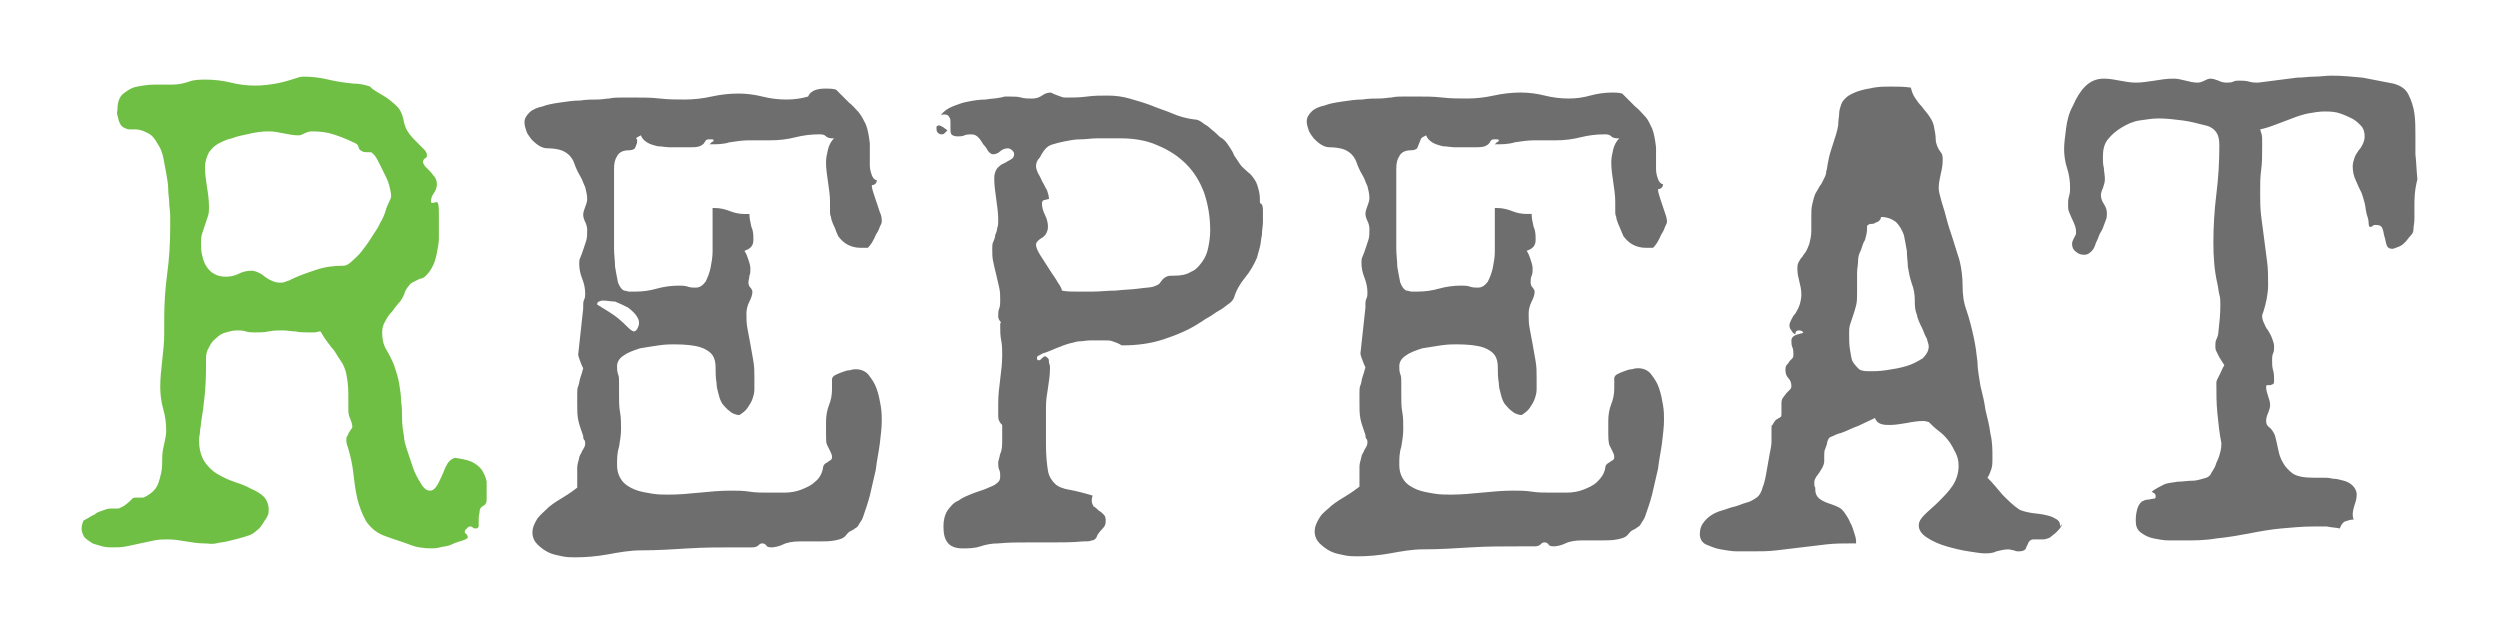
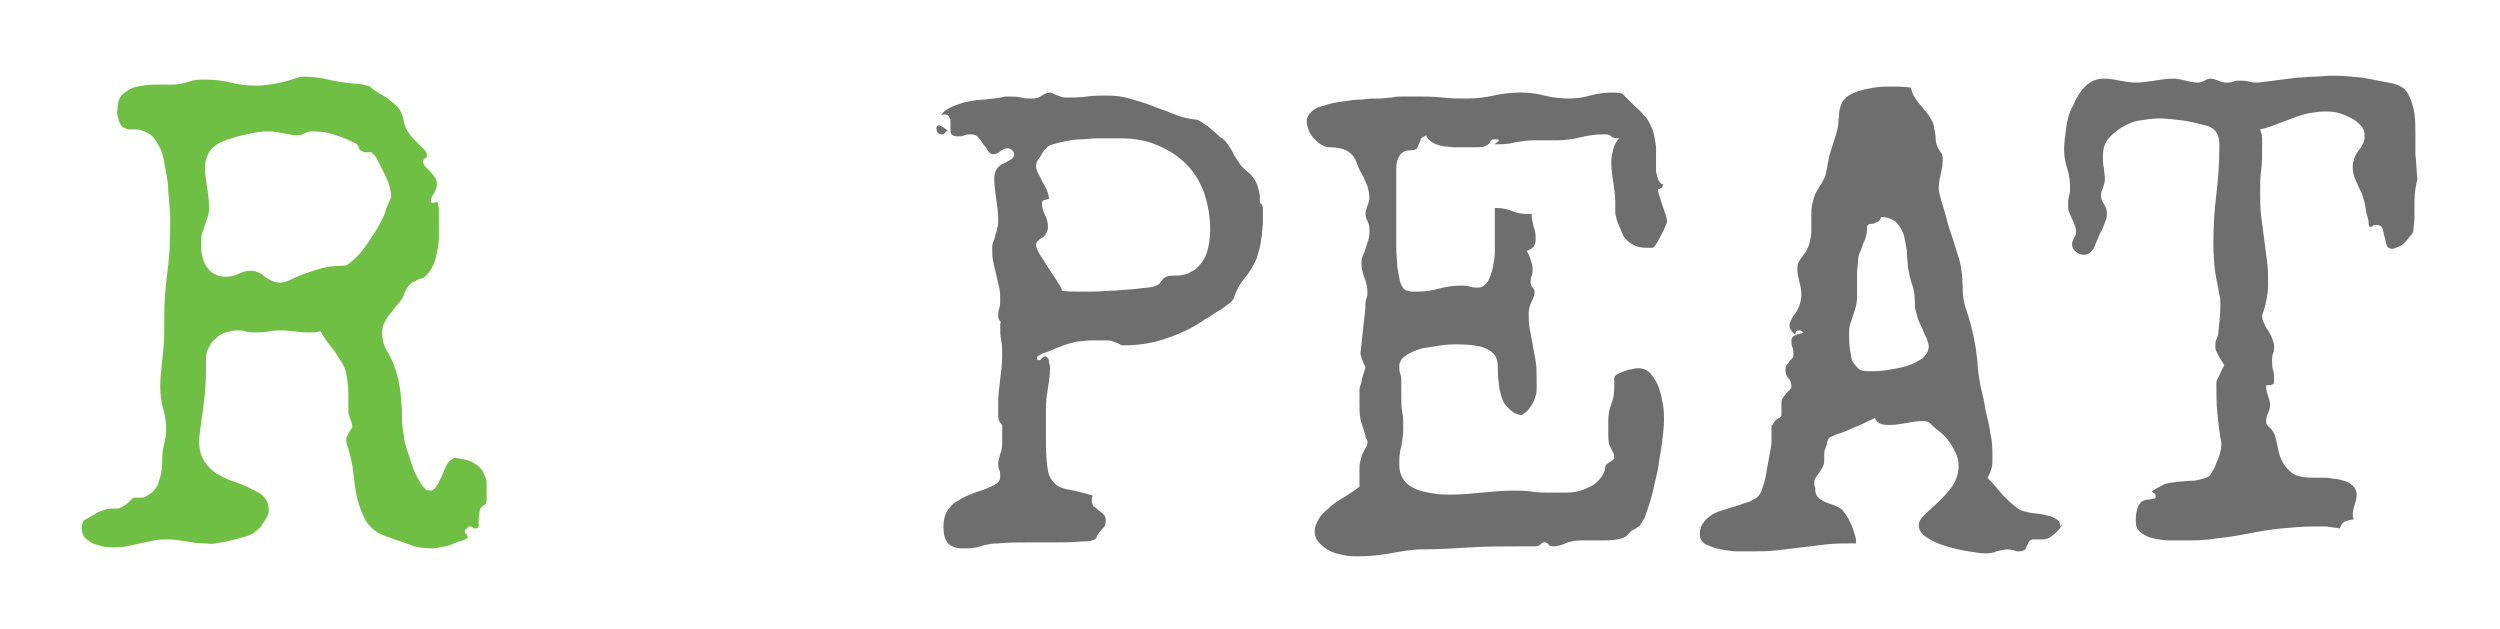
<svg xmlns="http://www.w3.org/2000/svg" version="1.1" id="Layer_1" x="0px" y="0px" viewBox="0 0 251.2 63.2" style="enable-background:new 0 0 251.2 63.2;" xml:space="preserve">
  <style type="text/css">
	.st0{fill:#70BF45;}
	.st1{fill:#6E6E6E;}
</style>
  <g>
    <path class="st0" d="M48.9,49.4c0,0.2,0,0.5,0,0.8s-0.1,0.5-0.3,0.6c-0.2,0.1-0.4,0.3-0.4,0.5s-0.1,0.5-0.1,0.8s0,0.5,0,0.7   c0,0.2-0.1,0.3-0.3,0.3c-0.1,0-0.2,0-0.3-0.1c-0.1-0.1-0.2-0.1-0.3-0.1c-0.1,0-0.2,0.1-0.3,0.2c-0.1,0.1-0.2,0.2-0.2,0.3   c0,0.1,0,0.2,0.1,0.2C47,53.8,47,53.9,47,54c0,0.1-0.2,0.2-0.5,0.3s-0.7,0.2-1.1,0.4s-0.8,0.2-1.2,0.3c-0.4,0.1-0.6,0.1-0.8,0.1   c-0.8,0-1.6-0.1-2.3-0.4c-0.8-0.3-1.5-0.5-2.3-0.8c-0.9-0.3-1.5-0.8-2-1.5c-0.4-0.7-0.7-1.5-0.9-2.3c-0.2-0.9-0.3-1.7-0.4-2.6   c-0.1-0.9-0.3-1.7-0.5-2.4c-0.1-0.3-0.2-0.6-0.2-0.8c0-0.2,0-0.4,0.1-0.5c0.1-0.1,0.1-0.3,0.2-0.4c0.1-0.1,0.1-0.2,0.2-0.3   s0.1-0.2,0.1-0.2c0-0.3-0.1-0.5-0.2-0.8C35,41.7,35,41.4,35,41c0-0.2,0-0.5,0-0.7c0-0.2,0-0.5,0-0.7c0-0.8-0.1-1.5-0.2-2   c-0.1-0.5-0.3-1-0.6-1.4s-0.5-0.9-0.9-1.3c-0.3-0.4-0.7-0.9-1.1-1.6c-0.2,0-0.4,0.1-0.6,0.1c-0.2,0-0.4,0-0.6,0   c-0.4,0-0.9,0-1.3-0.1c-0.4,0-0.8-0.1-1.3-0.1c-0.5,0-0.9,0-1.4,0.1c-0.5,0.1-0.9,0.1-1.4,0.1c-0.3,0-0.6,0-0.9-0.1   s-0.6-0.1-0.9-0.1c-0.4,0-0.7,0.1-1.1,0.2c-0.4,0.1-0.7,0.3-1,0.6c-0.3,0.2-0.5,0.5-0.7,0.9c-0.2,0.3-0.3,0.7-0.3,1.1v1   c0,1.9-0.2,3.7-0.5,5.5c0,0.3-0.1,0.6-0.1,0.8c0,0.3-0.1,0.6-0.1,0.9c0,0.9,0.2,1.6,0.5,2.1s0.8,1,1.3,1.3c0.5,0.3,1.1,0.6,1.7,0.8   c0.6,0.2,1.2,0.4,1.7,0.7c0.5,0.2,1,0.5,1.3,0.8s0.5,0.8,0.5,1.3c0,0.2,0,0.4-0.1,0.6c-0.1,0.2-0.2,0.4-0.3,0.5   c-0.3,0.5-0.5,0.8-0.8,1c-0.2,0.2-0.5,0.4-0.8,0.5c-0.3,0.1-0.6,0.2-1,0.3c-0.3,0.1-0.8,0.2-1.2,0.3c-0.4,0.1-0.7,0.1-1.1,0.2   s-0.8,0-1.2,0c-0.6,0-1.2-0.1-1.8-0.2c-0.6-0.1-1.2-0.2-1.8-0.2c-0.5,0-0.9,0-1.4,0.1c-0.5,0.1-0.9,0.2-1.4,0.3   c-0.5,0.1-0.9,0.2-1.4,0.3c-0.5,0.1-0.9,0.1-1.4,0.1c-0.3,0-0.6,0-1-0.1c-0.4-0.1-0.7-0.2-1-0.3c-0.3-0.2-0.6-0.4-0.8-0.6   c-0.2-0.3-0.3-0.6-0.3-0.9c0-0.3,0.1-0.6,0.2-0.8C9,52,9.2,51.8,9.5,51.7c0.2-0.2,0.5-0.3,0.8-0.4c0.3-0.1,0.5-0.2,0.8-0.2   c0.2,0,0.4,0,0.6,0c0.2,0,0.3,0,0.4-0.1c0.1,0,0.2-0.1,0.4-0.2c0.1-0.1,0.3-0.2,0.5-0.4c0.1-0.1,0.2-0.2,0.3-0.3   c0.1-0.1,0.2-0.1,0.4-0.1c0.1,0,0.2,0,0.3,0c0.1,0,0.2,0,0.3,0c0.2,0,0.3-0.1,0.5-0.2c0.5-0.3,0.8-0.6,1-1c0.2-0.4,0.3-0.9,0.4-1.3   c0.1-0.5,0.1-1,0.1-1.5c0-0.5,0.1-1,0.2-1.4c0.1-0.5,0.2-0.9,0.2-1.3c0-0.8-0.1-1.5-0.3-2.2c-0.2-0.7-0.3-1.5-0.3-2.2   c0-0.9,0.1-1.8,0.2-2.7c0.1-0.9,0.2-1.8,0.2-2.7c0-0.2,0-0.5,0-0.7c0-0.2,0-0.4,0-0.7c0-1.6,0.1-3.1,0.3-4.6c0.2-1.5,0.3-3,0.3-4.6   c0-0.4,0-0.9,0-1.3c0-0.4-0.1-0.8-0.1-1.3c0-0.3-0.1-0.8-0.1-1.3c0-0.5-0.1-1-0.2-1.6c-0.1-0.5-0.2-1.1-0.3-1.6   c-0.1-0.5-0.3-1-0.6-1.4c-0.2-0.4-0.5-0.8-0.9-1s-0.8-0.4-1.3-0.4c-0.1,0-0.2,0-0.3,0c-0.1,0-0.2,0-0.3,0c-0.2,0-0.4-0.1-0.6-0.2   c-0.2-0.1-0.3-0.3-0.4-0.5c-0.1-0.2-0.1-0.4-0.2-0.7s0-0.4,0-0.6c0-0.7,0.2-1.3,0.6-1.6c0.4-0.3,0.8-0.6,1.4-0.7   c0.5-0.1,1.1-0.2,1.8-0.2c0.6,0,1.2,0,1.7,0c0.6,0,1.1-0.1,1.7-0.3c0.5-0.2,1.1-0.2,1.7-0.2c0.8,0,1.7,0.1,2.5,0.3   c0.8,0.2,1.6,0.3,2.5,0.3c0.7,0,1.4-0.1,2-0.2c0.6-0.1,1.3-0.3,1.9-0.5c0.3-0.1,0.6-0.2,0.9-0.2c0.8,0,1.7,0.1,2.5,0.3   c0.8,0.2,1.6,0.3,2.5,0.4c0.6,0,1.1,0.1,1.7,0.3C37.4,9,38,9.3,38.5,9.6c0.5,0.3,1,0.7,1.4,1.1s0.6,1,0.7,1.6   c0.1,0.4,0.2,0.7,0.5,1.1c0.2,0.3,0.5,0.6,0.8,0.9c0.3,0.3,0.5,0.5,0.7,0.7s0.3,0.4,0.3,0.6c0,0.2-0.1,0.3-0.2,0.3   c-0.1,0.1-0.2,0.2-0.2,0.4c0,0.1,0.1,0.2,0.2,0.4c0.1,0.1,0.3,0.3,0.5,0.5c0.2,0.2,0.3,0.4,0.5,0.6c0.1,0.2,0.2,0.4,0.2,0.7   c0,0.3-0.1,0.6-0.3,0.9s-0.3,0.5-0.3,0.9l0.1,0.1l0.5-0.1l0.1,0.1c0.1,0.3,0.1,0.7,0.1,1.1c0,0.4,0,0.7,0,1c0,0.4,0,0.9,0,1.4   c0,0.5-0.1,1-0.2,1.5c-0.1,0.5-0.2,0.9-0.4,1.3s-0.4,0.7-0.7,1c-0.2,0.2-0.4,0.3-0.6,0.3c-0.2,0.1-0.4,0.2-0.6,0.3   c-0.2,0.1-0.4,0.2-0.5,0.4c-0.2,0.2-0.3,0.4-0.4,0.6c-0.1,0.4-0.3,0.7-0.5,1c-0.3,0.3-0.5,0.6-0.8,1c-0.3,0.3-0.5,0.6-0.7,1   c-0.2,0.3-0.3,0.7-0.3,1.1c0,0.6,0.1,1.2,0.4,1.7c0.3,0.5,0.6,1.1,0.8,1.6c0.2,0.6,0.4,1.2,0.5,1.8c0.1,0.6,0.2,1.2,0.2,1.8   c0.1,0.6,0.1,1.2,0.1,1.8c0,0.6,0.1,1.2,0.2,1.8c0,0.3,0.1,0.7,0.3,1.3c0.2,0.6,0.4,1.2,0.6,1.8c0.2,0.6,0.5,1.1,0.8,1.6   c0.3,0.5,0.6,0.7,0.9,0.7c0.3,0,0.5-0.2,0.7-0.5c0.2-0.3,0.3-0.6,0.5-1s0.3-0.8,0.5-1.1c0.2-0.4,0.5-0.6,0.8-0.7   c0.7,0.1,1.2,0.2,1.7,0.4c0.4,0.2,0.8,0.5,1,0.8c0.2,0.3,0.4,0.7,0.5,1.2C48.9,48.2,48.9,48.8,48.9,49.4z M39.3,19.7   c0-0.3-0.1-0.7-0.2-1.1c-0.1-0.4-0.3-0.8-0.5-1.2c-0.2-0.4-0.4-0.8-0.6-1.2c-0.2-0.4-0.4-0.7-0.7-0.9c-0.5,0-0.8,0-0.9-0.1   c-0.2-0.1-0.2-0.1-0.3-0.2c0-0.1-0.1-0.2-0.1-0.3s-0.2-0.3-0.5-0.4c-0.8-0.4-1.4-0.6-2-0.8s-1.3-0.3-2.2-0.3   c-0.2,0-0.5,0.1-0.7,0.2c-0.2,0.1-0.4,0.2-0.6,0.2c-0.5,0-1-0.1-1.5-0.2c-0.5-0.1-1-0.2-1.5-0.2c-0.7,0-1.4,0.1-2.2,0.3   c-0.5,0.1-1,0.2-1.5,0.4c-0.5,0.1-0.9,0.3-1.3,0.5c-0.4,0.2-0.7,0.5-1,0.9c-0.2,0.4-0.4,0.9-0.4,1.5c0,0.7,0.1,1.3,0.2,2   c0.1,0.6,0.2,1.3,0.2,2c0,0.3,0,0.6-0.1,0.9c-0.1,0.3-0.2,0.6-0.3,0.9c-0.1,0.3-0.2,0.6-0.3,0.9c-0.1,0.3-0.1,0.6-0.1,0.9   c0,0.4,0,0.8,0.1,1.2c0.1,0.4,0.2,0.8,0.4,1.1c0.2,0.3,0.4,0.6,0.8,0.8c0.3,0.2,0.7,0.3,1.2,0.3c0.5,0,0.9-0.1,1.3-0.3   c0.4-0.2,0.8-0.3,1.3-0.3c0.2,0,0.5,0.1,0.7,0.2c0.2,0.1,0.4,0.2,0.6,0.4c0.2,0.1,0.4,0.3,0.7,0.4c0.2,0.1,0.5,0.2,0.8,0.2   c0.2,0,0.4,0,0.6-0.1c0.2-0.1,0.4-0.1,0.5-0.2c0.8-0.4,1.7-0.7,2.6-1c0.9-0.3,1.8-0.4,2.7-0.4c0.2,0,0.5-0.1,0.8-0.4   c0.3-0.3,0.7-0.6,1-1c0.3-0.4,0.7-0.9,1-1.4c0.3-0.5,0.7-1,0.9-1.5c0.3-0.5,0.5-1,0.6-1.4S39.3,20,39.3,19.7z" />
-     <path class="st1" d="M88.6,22.3c0,0.1-0.1,0.3-0.2,0.5c-0.1,0.3-0.2,0.5-0.4,0.8c-0.1,0.3-0.3,0.6-0.4,0.8   c-0.2,0.3-0.3,0.4-0.4,0.5l0.1,0c0,0-0.1,0-0.1,0h-0.2c-0.1,0-0.2,0-0.3,0c-0.1,0-0.2,0-0.3,0l0.1,0c-0.5,0-0.9-0.1-1.3-0.3   c-0.4-0.2-0.7-0.5-1-0.9c0-0.1-0.1-0.2-0.2-0.5s-0.2-0.5-0.3-0.7c-0.1-0.3-0.2-0.5-0.2-0.7c-0.1-0.2-0.1-0.4-0.1-0.5   c0-0.2,0-0.4,0-0.5s0-0.4,0-0.5c0-0.7-0.1-1.3-0.2-2s-0.2-1.3-0.2-2c0-0.4,0.1-0.9,0.2-1.3c0.1-0.4,0.3-0.8,0.6-1.1h-0.2   c-0.3,0-0.5-0.1-0.6-0.2c-0.2-0.2-0.4-0.2-0.7-0.2c-0.8,0-1.6,0.1-2.4,0.3s-1.6,0.3-2.5,0.3c-0.3,0-0.7,0-1,0c-0.3,0-0.7,0-1.1,0   c-0.7,0-1.3,0.1-2,0.2c-0.6,0.2-1.3,0.2-1.9,0.2c-0.1,0-0.1,0-0.1,0c0,0,0.1-0.1,0.2-0.2c0.2-0.1,0.2-0.1,0.2-0.2   c0-0.1-0.1-0.1-0.2-0.1c-0.1,0-0.2,0-0.3,0c-0.2,0-0.3,0.1-0.4,0.3c-0.1,0.2-0.3,0.3-0.5,0.4c-0.3,0.1-0.7,0.1-1,0.1s-0.7,0-1.1,0   c-0.2,0-0.5,0-0.9,0c-0.4,0-0.8-0.1-1.2-0.1c-0.4-0.1-0.8-0.2-1.1-0.4c-0.3-0.2-0.5-0.4-0.6-0.7c-0.2,0.1-0.4,0.2-0.5,0.3   C64.1,14,64,14.2,64,14.4c-0.1,0.2-0.1,0.3-0.2,0.5c-0.1,0.1-0.3,0.2-0.6,0.2c-0.6,0-1,0.2-1.2,0.6c-0.2,0.3-0.3,0.7-0.3,1.2   c0,0.2,0,0.5,0,0.7c0,0.2,0,0.5,0,0.7c0,0.9,0,1.7,0,2.6c0,0.9,0,1.7,0,2.6c0,0.4,0,0.9,0,1.5c0,0.6,0.1,1.2,0.1,1.8   c0.1,0.6,0.2,1.1,0.3,1.6c0.2,0.5,0.4,0.7,0.6,0.8c0.2,0,0.4,0.1,0.5,0.1s0.4,0,0.6,0c0.8,0,1.5-0.1,2.2-0.3   c0.7-0.2,1.5-0.3,2.2-0.3c0.3,0,0.6,0,0.9,0.1c0.3,0.1,0.5,0.1,0.8,0.1c0.4,0,0.7-0.2,1-0.6c0.2-0.4,0.4-0.9,0.5-1.4   c0.1-0.5,0.2-1.1,0.2-1.6c0-0.5,0-0.9,0-1.2c0-0.5,0-1.1,0-1.6c0-0.5,0-1.1,0-1.6h0.2c0.5,0,1,0.1,1.5,0.3c0.5,0.2,1,0.3,1.5,0.3   c0.2,0,0.4,0,0.5,0c0,0.4,0.1,0.9,0.2,1.3c0.2,0.4,0.2,0.9,0.2,1.3c0,0.6-0.3,0.9-0.9,1.1c0.2,0.3,0.3,0.6,0.4,0.9   c0.1,0.3,0.2,0.6,0.2,0.9c0,0.2,0,0.5-0.1,0.7c0,0.2-0.1,0.5-0.1,0.7c0,0.2,0.1,0.4,0.2,0.5c0.1,0.1,0.2,0.3,0.2,0.4   c0,0.3-0.1,0.6-0.3,1s-0.3,0.8-0.3,1.2c0,0.5,0,1,0.1,1.5c0.1,0.5,0.2,1.1,0.3,1.6c0.1,0.6,0.2,1.1,0.3,1.7   c0.1,0.6,0.1,1.1,0.1,1.7c0,0.3,0,0.7,0,1.1s-0.1,0.7-0.2,1c-0.1,0.3-0.3,0.6-0.5,0.9c-0.2,0.3-0.5,0.5-0.8,0.7   c-0.4,0-0.8-0.2-1-0.4c-0.3-0.2-0.5-0.5-0.7-0.7c-0.2-0.3-0.3-0.6-0.4-1c-0.1-0.4-0.2-0.7-0.2-1.1c-0.1-0.6-0.1-1.1-0.1-1.6   c0-0.5-0.1-0.9-0.3-1.2c-0.2-0.3-0.6-0.6-1.2-0.8c-0.6-0.2-1.5-0.3-2.7-0.3c-0.3,0-0.8,0-1.5,0.1s-1.3,0.2-1.9,0.3   c-0.6,0.2-1.2,0.4-1.6,0.7c-0.5,0.3-0.7,0.7-0.7,1.1c0,0.3,0,0.5,0.1,0.8c0.1,0.2,0.1,0.5,0.1,0.8c0,0.2,0,0.4,0,0.6   c0,0.2,0,0.4,0,0.7c0,0.6,0,1.2,0.1,1.7c0.1,0.6,0.1,1.1,0.1,1.7c0,0.6-0.1,1.2-0.2,1.8c-0.2,0.6-0.2,1.2-0.2,1.8   c0,0.7,0.2,1.2,0.5,1.6c0.3,0.4,0.8,0.7,1.3,0.9c0.5,0.2,1.1,0.3,1.7,0.4s1.2,0.1,1.7,0.1c1,0,2.1-0.1,3.1-0.2   c1-0.1,2.1-0.2,3.1-0.2c0.6,0,1.3,0,1.9,0.1s1.3,0.1,1.9,0.1c0.5,0,1,0,1.6,0c0.6,0,1.2-0.1,1.7-0.3c0.5-0.2,1-0.4,1.4-0.8   c0.4-0.3,0.7-0.8,0.8-1.4c0-0.2,0.1-0.3,0.2-0.4c0.1-0.1,0.2-0.1,0.3-0.2c0.1-0.1,0.2-0.1,0.3-0.2c0.1-0.1,0.1-0.2,0.1-0.3   c0-0.2-0.1-0.4-0.2-0.6c-0.1-0.2-0.2-0.4-0.3-0.6C83,44.5,83,44.1,83,43.6c0-0.4,0-0.8,0-1.2c0-0.6,0.1-1.2,0.3-1.7   c0.2-0.5,0.3-1,0.3-1.6c0-0.2,0-0.3,0-0.5c0-0.2,0-0.3,0-0.5c0-0.1,0.1-0.3,0.3-0.4c0.2-0.1,0.4-0.2,0.7-0.3   c0.3-0.1,0.5-0.2,0.8-0.2c0.3-0.1,0.5-0.1,0.6-0.1c0.5,0,1,0.2,1.3,0.6c0.3,0.4,0.6,0.8,0.8,1.4s0.3,1.1,0.4,1.7   c0.1,0.6,0.1,1.1,0.1,1.5c0,0.7-0.1,1.4-0.2,2.3c-0.1,0.8-0.3,1.7-0.4,2.6c-0.2,0.9-0.4,1.7-0.6,2.6c-0.2,0.8-0.5,1.6-0.7,2.2   c-0.1,0.3-0.3,0.5-0.4,0.7c-0.1,0.2-0.2,0.3-0.4,0.4c-0.1,0.1-0.3,0.2-0.5,0.3c-0.2,0.1-0.3,0.3-0.5,0.5c-0.2,0.2-0.5,0.3-1,0.4   c-0.5,0.1-1,0.1-1.5,0.1c-0.4,0-0.8,0-1.2,0c-0.4,0-0.6,0-0.8,0c-0.7,0-1.3,0.1-1.7,0.3c-0.4,0.2-0.9,0.3-1.2,0.3   c-0.3,0-0.5-0.1-0.5-0.2c-0.1-0.1-0.2-0.2-0.4-0.2c-0.2,0-0.3,0.1-0.4,0.2c-0.1,0.1-0.3,0.2-0.6,0.2s-0.5,0-0.8,0   c-0.3,0-0.5,0-0.8,0c-1.6,0-3.2,0-4.8,0.1c-1.6,0.1-3.2,0.2-4.8,0.2c-1.1,0-2.2,0.2-3.3,0.4c-1.1,0.2-2.2,0.3-3.3,0.3   c-0.4,0-0.8,0-1.3-0.1c-0.5-0.1-1-0.2-1.4-0.4c-0.4-0.2-0.8-0.5-1.1-0.8c-0.3-0.3-0.5-0.7-0.5-1.2c0-0.5,0.2-0.9,0.5-1.4   c0.3-0.4,0.8-0.8,1.2-1.2c0.5-0.4,1-0.7,1.5-1c0.5-0.3,0.9-0.6,1.3-0.9c0-0.2,0-0.3,0-0.5c0-0.2,0-0.3,0-0.5c0-0.3,0-0.6,0-1   c0-0.3,0.1-0.6,0.2-1c0-0.2,0.2-0.4,0.3-0.7c0.2-0.3,0.3-0.5,0.3-0.7c0-0.2,0-0.3-0.1-0.4c-0.1-0.1-0.1-0.3-0.1-0.4   c-0.2-0.6-0.4-1.1-0.5-1.6c-0.1-0.5-0.1-1-0.1-1.6c0-0.4,0-0.7,0-1c0-0.3,0-0.6,0.1-0.8s0.1-0.5,0.2-0.8c0.1-0.3,0.2-0.6,0.3-1   c-0.1-0.2-0.2-0.4-0.3-0.7c-0.1-0.3-0.2-0.5-0.2-0.7l0.5-4.6c0-0.1,0-0.2,0-0.3c0-0.2,0-0.4,0.1-0.6s0.1-0.4,0.1-0.6   c0-0.5-0.1-1-0.3-1.5c-0.2-0.5-0.3-1-0.3-1.5c0-0.2,0-0.4,0.1-0.6c0.1-0.2,0.2-0.5,0.3-0.8c0.1-0.3,0.2-0.6,0.3-0.9   c0.1-0.3,0.1-0.7,0.1-1.1c0-0.3-0.1-0.6-0.2-0.8c-0.1-0.2-0.2-0.5-0.2-0.7c0-0.3,0.1-0.5,0.2-0.8c0.1-0.3,0.2-0.5,0.2-0.8   c0-0.4-0.1-0.8-0.2-1.2c-0.2-0.4-0.3-0.8-0.5-1.1c-0.3-0.5-0.5-1-0.6-1.3c-0.1-0.3-0.3-0.6-0.5-0.8c-0.2-0.2-0.5-0.4-0.8-0.5   c-0.3-0.1-0.8-0.2-1.4-0.2c-0.3,0-0.6-0.1-0.9-0.3c-0.3-0.2-0.5-0.4-0.7-0.6c-0.2-0.3-0.4-0.5-0.5-0.8s-0.2-0.6-0.2-0.9   c0-0.4,0.2-0.7,0.5-1c0.3-0.3,0.8-0.5,1.3-0.6c0.5-0.2,1.1-0.3,1.8-0.4c0.7-0.1,1.3-0.2,2-0.2c0.6-0.1,1.2-0.1,1.7-0.1   c0.5,0,0.9-0.1,1.2-0.1c0.4-0.1,0.9-0.1,1.3-0.1c0.4,0,0.8,0,1.3,0c0.8,0,1.7,0,2.5,0.1c0.9,0.1,1.7,0.1,2.5,0.1   c0.9,0,1.8-0.1,2.7-0.3c0.9-0.2,1.8-0.3,2.7-0.3c0.8,0,1.6,0.1,2.4,0.3c0.8,0.2,1.6,0.3,2.4,0.3c0.8,0,1.5-0.1,2.2-0.3   C81.5,9,82.3,8.9,83,8.9c0.3,0,0.6,0,1,0.1c0.5,0.5,0.9,0.9,1.3,1.3c0.4,0.3,0.7,0.7,1,1c0.3,0.4,0.5,0.8,0.7,1.2   c0.2,0.5,0.3,1.1,0.4,1.9c0,0.3,0,0.6,0,1s0,0.8,0,1.2c0,0.4,0.1,0.7,0.2,1c0.1,0.3,0.3,0.5,0.5,0.5c0,0.3-0.2,0.5-0.5,0.5   c0,0.3,0.1,0.6,0.2,0.9c0.1,0.3,0.2,0.6,0.3,0.9c0.1,0.3,0.2,0.6,0.3,0.9C88.6,21.7,88.6,22,88.6,22.3z M60.6,30.2   c-0.1,0-0.2,0-0.4,0.1c-0.1,0-0.2,0.1-0.2,0.3c0.8,0.5,1.5,0.9,2,1.3c0.5,0.4,0.9,0.8,1.1,1c0.3,0.3,0.5,0.4,0.6,0.4   c0.1,0,0.3-0.1,0.4-0.4c0.2-0.4,0.1-0.8-0.1-1.1c-0.2-0.3-0.5-0.6-0.9-0.9c-0.4-0.2-0.8-0.4-1.3-0.6C61.4,30.3,61,30.2,60.6,30.2z" />
    <path class="st1" d="M95.2,13.1c-0.1,0.1-0.2,0.2-0.3,0.3c-0.1,0.1-0.2,0.1-0.3,0.1c-0.2,0-0.3-0.1-0.4-0.2   c-0.1-0.1-0.1-0.3-0.1-0.4c0,0,0-0.1,0-0.1c0,0,0-0.1,0-0.1l0.2-0.1c0.2,0,0.3,0.1,0.5,0.2C94.9,12.9,95.1,13,95.2,13.1z    M126.9,21.2c0,0.3,0,0.7,0,1.1c0,0.4-0.1,0.8-0.1,1.3c-0.1,0.4-0.1,0.8-0.2,1.2c-0.1,0.4-0.2,0.7-0.3,1.1c-0.3,0.7-0.7,1.4-1.2,2   c-0.5,0.6-0.9,1.3-1.1,2c-0.1,0.2-0.2,0.4-0.5,0.6c-0.3,0.2-0.6,0.5-1,0.7c-0.4,0.2-0.7,0.5-1.1,0.7c-0.4,0.2-0.6,0.4-0.8,0.5   c-1.2,0.8-2.5,1.3-3.7,1.7c-1.2,0.4-2.6,0.6-4,0.6h-0.2c-0.3-0.2-0.6-0.3-0.9-0.4c-0.2-0.1-0.5-0.1-1-0.1s-0.8,0-1.2,0   c-0.4,0-0.8,0.1-1.2,0.1c-0.2,0-0.4,0.1-0.9,0.2c-0.4,0.1-0.9,0.3-1.4,0.5c-0.5,0.2-0.9,0.4-1.3,0.5c-0.4,0.2-0.6,0.3-0.6,0.4v0.1   c0,0.2,0.1,0.2,0.2,0.2c0.1,0,0.2-0.1,0.3-0.2c0.1-0.1,0.2-0.2,0.3-0.2c0.1,0,0.2,0.1,0.3,0.2c0.1,0.1,0.1,0.2,0.1,0.4   c0,0.1,0.1,0.3,0.1,0.4c0,0.1,0,0.2,0,0.3c0,0.6-0.1,1.2-0.2,1.9c-0.1,0.6-0.2,1.2-0.2,1.9c0,0.6,0,1.2,0,1.9c0,0.6,0,1.2,0,1.9   c0,1.1,0.1,2,0.2,2.6c0.1,0.6,0.4,1,0.7,1.3c0.3,0.3,0.8,0.5,1.4,0.6c0.6,0.1,1.4,0.3,2.4,0.6c-0.1,0.2-0.1,0.4-0.1,0.5   c0,0.3,0.1,0.4,0.2,0.6c0.2,0.1,0.3,0.2,0.5,0.4c0.2,0.1,0.4,0.3,0.5,0.4c0.2,0.2,0.2,0.4,0.2,0.7c0,0.3-0.1,0.5-0.3,0.7   c-0.3,0.3-0.4,0.5-0.5,0.6c-0.1,0.2-0.1,0.3-0.2,0.4c-0.1,0.1-0.2,0.2-0.4,0.2c-0.2,0.1-0.5,0.1-0.9,0.1c-1,0.1-2.1,0.1-3.1,0.1   c-0.4,0-0.8,0-1.2,0s-0.8,0-1.2,0c-1,0-2,0-3,0.1c-0.6,0-1.2,0.1-1.8,0.3c-0.6,0.2-1.2,0.2-1.8,0.2c-0.7,0-1.2-0.2-1.5-0.6   c-0.3-0.4-0.4-0.9-0.4-1.6c0-0.6,0.1-1.1,0.4-1.6c0.3-0.4,0.6-0.8,1.1-1c0.4-0.3,0.9-0.5,1.4-0.7c0.5-0.2,0.9-0.3,1.4-0.5   c0.4-0.2,0.8-0.3,1-0.5c0.3-0.2,0.4-0.4,0.4-0.7c0-0.3,0-0.5-0.1-0.7c-0.1-0.2-0.1-0.5-0.1-0.7c0-0.2,0.1-0.4,0.2-0.9   c0.2-0.4,0.2-0.9,0.2-1.5c0-0.2,0-0.5,0-0.7c0-0.2,0-0.5,0-0.7c-0.1-0.1-0.2-0.2-0.3-0.4c-0.1-0.2-0.1-0.4-0.1-0.6   c0-0.2,0-0.5,0-0.7s0-0.4,0-0.5c0-0.8,0.1-1.6,0.2-2.4c0.1-0.8,0.2-1.6,0.2-2.4c0-0.5,0-1-0.1-1.5c-0.1-0.5-0.1-1-0.1-1.5   c0-0.2,0-0.3,0.1-0.3c-0.2-0.2-0.3-0.4-0.3-0.6c0-0.3,0-0.6,0.1-0.8c0.1-0.3,0.1-0.5,0.1-0.8c0-0.4,0-0.9-0.1-1.3   c-0.1-0.4-0.2-0.9-0.3-1.3c-0.1-0.4-0.2-0.8-0.3-1.3c-0.1-0.4-0.1-0.8-0.1-1.3c0-0.3,0-0.5,0.1-0.7c0.1-0.2,0.2-0.5,0.2-0.7   c0.1-0.2,0.2-0.5,0.2-0.7c0.1-0.2,0.1-0.5,0.1-0.8c0-0.7-0.1-1.4-0.2-2.1c-0.1-0.7-0.2-1.4-0.2-2.1c0-0.4,0.1-0.7,0.3-1   c0.2-0.2,0.4-0.4,0.7-0.5c0.2-0.1,0.5-0.3,0.7-0.4c0.2-0.1,0.3-0.3,0.3-0.5c0-0.2-0.1-0.3-0.2-0.4c-0.1-0.1-0.3-0.2-0.4-0.2   c-0.3,0-0.6,0.1-0.8,0.3c-0.2,0.2-0.5,0.3-0.7,0.3c-0.2,0-0.3-0.1-0.5-0.3c-0.1-0.2-0.3-0.5-0.5-0.7c-0.2-0.3-0.3-0.5-0.5-0.7   c-0.2-0.2-0.4-0.3-0.7-0.3c-0.2,0-0.5,0-0.7,0.1c-0.2,0.1-0.5,0.1-0.7,0.1c-0.3,0-0.5-0.1-0.6-0.2c-0.1-0.2-0.1-0.3-0.1-0.6   c0-0.1,0-0.2,0-0.3c0-0.1,0-0.2,0-0.3c0-0.2,0-0.4-0.1-0.5c-0.1-0.2-0.2-0.3-0.5-0.3c-0.1,0-0.3,0-0.4,0.1c0.3-0.4,0.7-0.7,1.2-0.9   c0.5-0.2,1-0.4,1.6-0.5c0.5-0.1,1.1-0.2,1.7-0.2c0.6-0.1,1.1-0.1,1.5-0.2c0.2,0,0.3-0.1,0.5-0.1c0.1,0,0.3,0,0.5,0   c0.4,0,0.8,0,1.1,0.1c0.4,0.1,0.7,0.1,1.1,0.1c0.4,0,0.7-0.1,1-0.3s0.5-0.3,0.9-0.3c0.2,0.1,0.4,0.2,0.7,0.3   c0.3,0.1,0.5,0.2,0.7,0.2c0.7,0,1.5,0,2.2-0.1c0.7-0.1,1.4-0.1,2.1-0.1c0.8,0,1.5,0.1,2.2,0.3c0.7,0.2,1.4,0.4,2.2,0.7   c0.7,0.3,1.4,0.5,2.1,0.8c0.7,0.3,1.4,0.5,2.2,0.6c0.3,0,0.5,0.1,0.8,0.3c0.2,0.2,0.5,0.3,0.7,0.5c0.2,0.2,0.5,0.4,0.7,0.6   c0.2,0.2,0.4,0.4,0.6,0.5c0.3,0.2,0.5,0.5,0.7,0.8c0.2,0.3,0.4,0.6,0.5,0.9c0.2,0.3,0.4,0.6,0.6,0.9c0.2,0.3,0.5,0.5,0.8,0.8   c0.3,0.2,0.5,0.5,0.7,0.8s0.3,0.7,0.4,1.1s0.1,0.8,0.1,1.2C126.9,20.5,126.9,20.9,126.9,21.2z M121.6,23.2c0-1.4-0.2-2.6-0.6-3.8   c-0.4-1.1-1-2.1-1.8-2.9c-0.8-0.8-1.7-1.4-2.9-1.9c-1.1-0.5-2.4-0.7-3.7-0.7c-0.2,0-0.5,0-1,0c-0.4,0-0.9,0-1.4,0   c-0.5,0-1.1,0.1-1.6,0.1c-0.6,0-1.1,0.1-1.6,0.2c-0.5,0.1-0.9,0.2-1.2,0.3c-0.4,0.1-0.6,0.3-0.7,0.4c-0.2,0.2-0.4,0.5-0.6,0.9   c-0.3,0.3-0.4,0.6-0.4,0.9c0,0.2,0.1,0.5,0.2,0.7c0.1,0.2,0.3,0.5,0.4,0.8c0.2,0.3,0.3,0.6,0.5,0.9c0.1,0.3,0.2,0.6,0.2,0.9   c-0.2,0-0.3,0.1-0.5,0.1c-0.2,0.1-0.2,0.2-0.2,0.4c0,0.3,0.1,0.7,0.3,1.1s0.3,0.8,0.3,1.2c0,0.3-0.1,0.5-0.2,0.7   c-0.1,0.2-0.3,0.3-0.4,0.4c-0.2,0.1-0.3,0.2-0.4,0.3c-0.1,0.1-0.2,0.2-0.2,0.4c0,0.2,0.1,0.5,0.4,1c0.3,0.5,0.6,0.9,0.9,1.4   c0.3,0.5,0.7,1,0.9,1.4c0.3,0.4,0.4,0.7,0.4,0.8c0.5,0.1,1,0.1,1.5,0.1c0.3,0,0.9,0,1.6,0s1.5-0.1,2.3-0.1c0.8-0.1,1.6-0.1,2.3-0.2   c0.7-0.1,1.2-0.1,1.5-0.2c0.3-0.1,0.5-0.2,0.6-0.3s0.2-0.3,0.3-0.4c0.1-0.1,0.2-0.2,0.4-0.3c0.2-0.1,0.4-0.1,0.8-0.1   c0.7,0,1.2-0.1,1.7-0.4c0.5-0.2,0.8-0.6,1.1-1c0.3-0.4,0.5-0.9,0.6-1.4C121.5,24.4,121.6,23.8,121.6,23.2z M104.4,36.1L104.4,36.1   C104.4,36.2,104.4,36.1,104.4,36.1c0-0.1,0-0.2,0-0.2L104.4,36.1L104.4,36.1z" />
    <path class="st1" d="M167.5,22.3c0,0.1-0.1,0.3-0.2,0.5c-0.1,0.3-0.2,0.5-0.4,0.8c-0.1,0.3-0.3,0.6-0.4,0.8   c-0.2,0.3-0.3,0.4-0.4,0.5l0.1,0c0,0-0.1,0-0.1,0h-0.2c-0.1,0-0.2,0-0.3,0s-0.2,0-0.3,0l0.1,0c-0.5,0-0.9-0.1-1.3-0.3   s-0.7-0.5-1-0.9c0-0.1-0.1-0.2-0.2-0.5c-0.1-0.2-0.2-0.5-0.3-0.7c-0.1-0.3-0.2-0.5-0.2-0.7c-0.1-0.2-0.1-0.4-0.1-0.5   c0-0.2,0-0.4,0-0.5s0-0.4,0-0.5c0-0.7-0.1-1.3-0.2-2s-0.2-1.3-0.2-2c0-0.4,0.1-0.9,0.2-1.3c0.1-0.4,0.3-0.8,0.6-1.1h-0.2   c-0.3,0-0.5-0.1-0.6-0.2c-0.2-0.2-0.4-0.2-0.7-0.2c-0.8,0-1.6,0.1-2.4,0.3s-1.6,0.3-2.5,0.3c-0.3,0-0.7,0-1,0c-0.3,0-0.7,0-1.1,0   c-0.7,0-1.3,0.1-2,0.2c-0.6,0.2-1.3,0.2-1.9,0.2c-0.1,0-0.1,0-0.1,0c0,0,0.1-0.1,0.2-0.2c0.2-0.1,0.2-0.1,0.2-0.2   c0-0.1-0.1-0.1-0.2-0.1c-0.1,0-0.2,0-0.3,0c-0.2,0-0.3,0.1-0.4,0.3c-0.1,0.2-0.3,0.3-0.5,0.4c-0.3,0.1-0.7,0.1-1,0.1s-0.7,0-1.1,0   c-0.2,0-0.5,0-0.9,0c-0.4,0-0.8-0.1-1.2-0.1c-0.4-0.1-0.8-0.2-1.1-0.4c-0.3-0.2-0.5-0.4-0.6-0.7c-0.2,0.1-0.4,0.2-0.5,0.3   c-0.1,0.2-0.1,0.3-0.2,0.5c-0.1,0.2-0.1,0.3-0.2,0.5c-0.1,0.1-0.3,0.2-0.6,0.2c-0.6,0-1,0.2-1.2,0.6c-0.2,0.3-0.3,0.7-0.3,1.2   c0,0.2,0,0.5,0,0.7c0,0.2,0,0.5,0,0.7c0,0.9,0,1.7,0,2.6c0,0.9,0,1.7,0,2.6c0,0.4,0,0.9,0,1.5c0,0.6,0.1,1.2,0.1,1.8   c0.1,0.6,0.2,1.1,0.3,1.6c0.2,0.5,0.4,0.7,0.6,0.8c0.2,0,0.4,0.1,0.5,0.1c0.2,0,0.4,0,0.6,0c0.8,0,1.5-0.1,2.2-0.3   c0.7-0.2,1.5-0.3,2.2-0.3c0.3,0,0.6,0,0.9,0.1c0.3,0.1,0.5,0.1,0.8,0.1c0.4,0,0.7-0.2,1-0.6c0.2-0.4,0.4-0.9,0.5-1.4   c0.1-0.5,0.2-1.1,0.2-1.6c0-0.5,0-0.9,0-1.2c0-0.5,0-1.1,0-1.6c0-0.5,0-1.1,0-1.6h0.2c0.5,0,1,0.1,1.5,0.3c0.5,0.2,1,0.3,1.5,0.3   c0.2,0,0.4,0,0.5,0c0,0.4,0.1,0.9,0.2,1.3c0.2,0.4,0.2,0.9,0.2,1.3c0,0.6-0.3,0.9-0.9,1.1c0.2,0.3,0.3,0.6,0.4,0.9   c0.1,0.3,0.2,0.6,0.2,0.9c0,0.2,0,0.5-0.1,0.7s-0.1,0.5-0.1,0.7c0,0.2,0.1,0.4,0.2,0.5c0.1,0.1,0.2,0.3,0.2,0.4   c0,0.3-0.1,0.6-0.3,1c-0.2,0.4-0.3,0.8-0.3,1.2c0,0.5,0,1,0.1,1.5c0.1,0.5,0.2,1.1,0.3,1.6c0.1,0.6,0.2,1.1,0.3,1.7   c0.1,0.6,0.1,1.1,0.1,1.7c0,0.3,0,0.7,0,1.1s-0.1,0.7-0.2,1s-0.3,0.6-0.5,0.9c-0.2,0.3-0.5,0.5-0.8,0.7c-0.4,0-0.8-0.2-1-0.4   c-0.3-0.2-0.5-0.5-0.7-0.7c-0.2-0.3-0.3-0.6-0.4-1c-0.1-0.4-0.2-0.7-0.2-1.1c-0.1-0.6-0.1-1.1-0.1-1.6c0-0.5-0.1-0.9-0.3-1.2   c-0.2-0.3-0.6-0.6-1.2-0.8c-0.6-0.2-1.5-0.3-2.7-0.3c-0.3,0-0.8,0-1.5,0.1c-0.6,0.1-1.3,0.2-1.9,0.3c-0.6,0.2-1.2,0.4-1.6,0.7   c-0.5,0.3-0.7,0.7-0.7,1.1c0,0.3,0,0.5,0.1,0.8c0.1,0.2,0.1,0.5,0.1,0.8c0,0.2,0,0.4,0,0.6c0,0.2,0,0.4,0,0.7c0,0.6,0,1.2,0.1,1.7   s0.1,1.1,0.1,1.7c0,0.6-0.1,1.2-0.2,1.8c-0.2,0.6-0.2,1.2-0.2,1.8c0,0.7,0.2,1.2,0.5,1.6s0.8,0.7,1.3,0.9c0.5,0.2,1.1,0.3,1.7,0.4   c0.6,0.1,1.2,0.1,1.7,0.1c1,0,2.1-0.1,3.1-0.2c1-0.1,2.1-0.2,3.1-0.2c0.6,0,1.3,0,1.9,0.1c0.6,0.1,1.3,0.1,1.9,0.1c0.5,0,1,0,1.6,0   c0.6,0,1.2-0.1,1.7-0.3c0.5-0.2,1-0.4,1.4-0.8s0.7-0.8,0.8-1.4c0-0.2,0.1-0.3,0.2-0.4c0.1-0.1,0.2-0.1,0.3-0.2   c0.1-0.1,0.2-0.1,0.3-0.2s0.1-0.2,0.1-0.3c0-0.2-0.1-0.4-0.2-0.6c-0.1-0.2-0.2-0.4-0.3-0.6c-0.1-0.4-0.1-0.8-0.1-1.2s0-0.8,0-1.2   c0-0.6,0.1-1.2,0.3-1.7c0.2-0.5,0.3-1,0.3-1.6c0-0.2,0-0.3,0-0.5c0-0.2,0-0.3,0-0.5c0-0.1,0.1-0.3,0.3-0.4c0.2-0.1,0.4-0.2,0.7-0.3   c0.3-0.1,0.5-0.2,0.8-0.2c0.3-0.1,0.5-0.1,0.6-0.1c0.5,0,1,0.2,1.3,0.6c0.3,0.4,0.6,0.8,0.8,1.4s0.3,1.1,0.4,1.7   c0.1,0.6,0.1,1.1,0.1,1.5c0,0.7-0.1,1.4-0.2,2.3c-0.1,0.8-0.3,1.7-0.4,2.6c-0.2,0.9-0.4,1.7-0.6,2.6c-0.2,0.8-0.5,1.6-0.7,2.2   c-0.1,0.3-0.3,0.5-0.4,0.7s-0.2,0.3-0.4,0.4c-0.1,0.1-0.3,0.2-0.5,0.3c-0.2,0.1-0.3,0.3-0.5,0.5c-0.2,0.2-0.5,0.3-1,0.4   c-0.5,0.1-1,0.1-1.5,0.1c-0.4,0-0.8,0-1.2,0s-0.6,0-0.8,0c-0.7,0-1.3,0.1-1.7,0.3c-0.4,0.2-0.9,0.3-1.2,0.3c-0.3,0-0.5-0.1-0.5-0.2   c-0.1-0.1-0.2-0.2-0.4-0.2c-0.2,0-0.3,0.1-0.4,0.2c-0.1,0.1-0.3,0.2-0.6,0.2s-0.5,0-0.8,0c-0.3,0-0.5,0-0.8,0c-1.6,0-3.2,0-4.8,0.1   s-3.2,0.2-4.8,0.2c-1.1,0-2.2,0.2-3.3,0.4c-1.1,0.2-2.2,0.3-3.3,0.3c-0.4,0-0.8,0-1.3-0.1c-0.5-0.1-1-0.2-1.4-0.4   c-0.4-0.2-0.8-0.5-1.1-0.8c-0.3-0.3-0.5-0.7-0.5-1.2c0-0.5,0.2-0.9,0.5-1.4s0.8-0.8,1.2-1.2c0.5-0.4,1-0.7,1.5-1   c0.5-0.3,0.9-0.6,1.3-0.9c0-0.2,0-0.3,0-0.5c0-0.2,0-0.3,0-0.5c0-0.3,0-0.6,0-1c0-0.3,0.1-0.6,0.2-1c0-0.2,0.2-0.4,0.3-0.7   c0.2-0.3,0.3-0.5,0.3-0.7c0-0.2,0-0.3-0.1-0.4c-0.1-0.1-0.1-0.3-0.1-0.4c-0.2-0.6-0.4-1.1-0.5-1.6c-0.1-0.5-0.1-1-0.1-1.6   c0-0.4,0-0.7,0-1s0-0.6,0.1-0.8s0.1-0.5,0.2-0.8c0.1-0.3,0.2-0.6,0.3-1c-0.1-0.2-0.2-0.4-0.3-0.7c-0.1-0.3-0.2-0.5-0.2-0.7l0.5-4.6   c0-0.1,0-0.2,0-0.3c0-0.2,0-0.4,0.1-0.6s0.1-0.4,0.1-0.6c0-0.5-0.1-1-0.3-1.5c-0.2-0.5-0.3-1-0.3-1.5c0-0.2,0-0.4,0.1-0.6   c0.1-0.2,0.2-0.5,0.3-0.8c0.1-0.3,0.2-0.6,0.3-0.9c0.1-0.3,0.1-0.7,0.1-1.1c0-0.3-0.1-0.6-0.2-0.8c-0.1-0.2-0.2-0.5-0.2-0.7   c0-0.3,0.1-0.5,0.2-0.8c0.1-0.3,0.2-0.5,0.2-0.8c0-0.4-0.1-0.8-0.2-1.2c-0.2-0.4-0.3-0.8-0.5-1.1c-0.3-0.5-0.5-1-0.6-1.3   c-0.1-0.3-0.3-0.6-0.5-0.8c-0.2-0.2-0.5-0.4-0.8-0.5c-0.3-0.1-0.8-0.2-1.4-0.2c-0.3,0-0.6-0.1-0.9-0.3c-0.3-0.2-0.5-0.4-0.7-0.6   c-0.2-0.3-0.4-0.5-0.5-0.8s-0.2-0.6-0.2-0.9c0-0.4,0.2-0.7,0.5-1c0.3-0.3,0.8-0.5,1.3-0.6c0.5-0.2,1.1-0.3,1.8-0.4   c0.7-0.1,1.3-0.2,2-0.2c0.6-0.1,1.2-0.1,1.7-0.1c0.5,0,0.9-0.1,1.2-0.1c0.4-0.1,0.9-0.1,1.3-0.1s0.8,0,1.3,0c0.8,0,1.7,0,2.5,0.1   c0.9,0.1,1.7,0.1,2.5,0.1c0.9,0,1.8-0.1,2.7-0.3c0.9-0.2,1.8-0.3,2.7-0.3c0.8,0,1.6,0.1,2.4,0.3c0.8,0.2,1.6,0.3,2.4,0.3   c0.8,0,1.5-0.1,2.2-0.3c0.7-0.2,1.5-0.3,2.2-0.3c0.3,0,0.6,0,1,0.1c0.5,0.5,0.9,0.9,1.3,1.3c0.4,0.3,0.7,0.7,1,1s0.5,0.8,0.7,1.2   c0.2,0.5,0.3,1.1,0.4,1.9c0,0.3,0,0.6,0,1s0,0.8,0,1.2c0,0.4,0.1,0.7,0.2,1c0.1,0.3,0.3,0.5,0.5,0.5c0,0.3-0.2,0.5-0.5,0.5   c0,0.3,0.1,0.6,0.2,0.9c0.1,0.3,0.2,0.6,0.3,0.9c0.1,0.3,0.2,0.6,0.3,0.9C167.4,21.7,167.5,22,167.5,22.3z" />
    <path class="st1" d="M207.1,52.9c-0.1,0.2-0.3,0.4-0.5,0.6c-0.2,0.2-0.4,0.3-0.6,0.5c-0.2,0.1-0.5,0.2-0.7,0.2c-0.2,0-0.3,0-0.5,0   c-0.2,0-0.3,0-0.5,0c-0.2,0-0.3,0.1-0.4,0.2c-0.1,0.1-0.1,0.2-0.2,0.4c-0.1,0.1-0.1,0.3-0.2,0.4c-0.1,0.1-0.3,0.2-0.6,0.2   c-0.2,0-0.4,0-0.5-0.1c-0.2,0-0.4-0.1-0.6-0.1c-0.4,0-0.8,0.1-1.2,0.2c-0.4,0.2-0.8,0.2-1.2,0.2c-0.4,0-0.9-0.1-1.6-0.2   c-0.7-0.1-1.5-0.3-2.2-0.5s-1.4-0.5-2-0.9c-0.6-0.4-0.8-0.8-0.8-1.2c0-0.4,0.2-0.7,0.6-1.1s0.9-0.8,1.4-1.3s1-1,1.4-1.6   c0.4-0.6,0.6-1.3,0.6-2c0-0.5-0.1-0.9-0.3-1.3c-0.2-0.4-0.4-0.8-0.7-1.2c-0.3-0.4-0.6-0.7-1-1c-0.4-0.3-0.7-0.6-1-0.9   c-0.1,0-0.3-0.1-0.5-0.1c-0.6,0-1.2,0.1-1.7,0.2c-0.6,0.1-1.2,0.2-1.7,0.2c-0.3,0-0.6,0-0.9-0.1s-0.5-0.3-0.6-0.6   c-0.6,0.3-1.1,0.5-1.7,0.8c-0.6,0.2-1.1,0.5-1.7,0.7c-0.4,0.1-0.6,0.2-0.8,0.3c-0.2,0.1-0.3,0.1-0.4,0.2s-0.1,0.2-0.2,0.4   c0,0.2-0.1,0.4-0.2,0.7c-0.1,0.2-0.1,0.4-0.1,0.6c0,0.2,0,0.4,0,0.6c0,0.3-0.1,0.5-0.2,0.7c-0.1,0.2-0.2,0.3-0.3,0.5   c-0.1,0.1-0.2,0.3-0.3,0.4c-0.1,0.2-0.2,0.3-0.2,0.6c0,0.2,0,0.4,0.1,0.5l0,0.2c0,0.3,0.1,0.6,0.3,0.8c0.2,0.2,0.4,0.3,0.6,0.4   c0.2,0.1,0.5,0.2,0.8,0.3c0.3,0.1,0.5,0.2,0.7,0.3c0.2,0.1,0.4,0.3,0.6,0.6s0.4,0.6,0.5,0.9c0.2,0.3,0.3,0.7,0.4,1   c0.1,0.3,0.2,0.6,0.2,0.9v0.2h-0.4c-0.9,0-1.7,0-2.6,0.1s-1.7,0.2-2.5,0.3c-0.8,0.1-1.7,0.2-2.5,0.3s-1.7,0.1-2.6,0.1   c-0.3,0-0.7,0-1.3,0s-1.1-0.1-1.7-0.2s-1-0.3-1.5-0.5c-0.4-0.2-0.6-0.6-0.6-1c0-0.5,0.1-0.8,0.3-1.1c0.2-0.3,0.5-0.6,0.8-0.8   c0.3-0.2,0.7-0.4,1.1-0.5c0.4-0.1,0.8-0.3,1.3-0.4c0.4-0.1,0.8-0.3,1.2-0.4c0.4-0.1,0.7-0.3,1-0.5c0.3-0.2,0.5-0.6,0.6-1   c0.2-0.5,0.3-1,0.4-1.6c0.1-0.6,0.2-1.1,0.3-1.7c0.1-0.5,0.2-1,0.2-1.3c0-0.1,0-0.2,0-0.4s0-0.3,0-0.5c0-0.2,0-0.3,0-0.5   c0-0.2,0-0.3,0.1-0.3c0.2-0.4,0.4-0.6,0.5-0.6c0.1-0.1,0.2-0.1,0.3-0.2c0.1,0,0.1-0.2,0.1-0.3c0-0.2,0-0.6,0-1.1   c0-0.3,0.1-0.5,0.2-0.6c0.1-0.1,0.2-0.3,0.3-0.4s0.2-0.2,0.3-0.3c0.1-0.1,0.2-0.2,0.2-0.4c0-0.3-0.1-0.6-0.3-0.8   c-0.2-0.2-0.3-0.5-0.3-0.8c0-0.2,0-0.3,0.1-0.5c0.1-0.1,0.2-0.2,0.3-0.4c0.1-0.1,0.2-0.2,0.3-0.3c0.1-0.1,0.1-0.3,0.1-0.4   c0-0.2,0-0.5-0.1-0.7s-0.1-0.5-0.1-0.7c0-0.2,0.1-0.3,0.2-0.4c0.1-0.1,0.2-0.1,0.4-0.2c0.1,0,0.3-0.1,0.4-0.1   c0.1,0,0.2-0.1,0.2-0.1c-0.1-0.1-0.2-0.2-0.4-0.2c-0.3,0-0.4,0.1-0.4,0.4c-0.2-0.1-0.3-0.2-0.4-0.4c-0.1-0.1-0.2-0.3-0.2-0.5   c0-0.2,0.1-0.4,0.2-0.6c0.1-0.2,0.2-0.4,0.4-0.6c0.1-0.2,0.3-0.5,0.4-0.8c0.1-0.3,0.2-0.7,0.2-1.1c0-0.5-0.1-0.9-0.2-1.3   c-0.1-0.4-0.2-0.8-0.2-1.3c0-0.2,0-0.4,0.1-0.6c0.1-0.2,0.2-0.4,0.4-0.6c0.1-0.2,0.3-0.4,0.4-0.6c0.1-0.2,0.2-0.4,0.3-0.7   c0.1-0.4,0.2-0.8,0.2-1.3c0-0.5,0-0.9,0-1.4c0-0.5,0-0.9,0.1-1.3c0.1-0.4,0.2-0.9,0.4-1.2c0.2-0.3,0.3-0.6,0.5-0.8   c0.1-0.2,0.2-0.4,0.3-0.6c0.1-0.2,0.2-0.4,0.2-0.7c0.1-0.2,0.1-0.6,0.2-1c0.1-0.6,0.3-1.2,0.5-1.8c0.2-0.6,0.4-1.2,0.5-1.8   c0-0.5,0.1-0.9,0.1-1.2c0-0.3,0.1-0.6,0.2-0.9c0.1-0.3,0.3-0.5,0.5-0.7c0.2-0.2,0.6-0.4,1.1-0.6c0.6-0.2,1.1-0.3,1.7-0.4   c0.6-0.1,1.1-0.1,1.7-0.1c0.6,0,1.3,0,2,0.1c0.1,0.4,0.2,0.7,0.4,1c0.2,0.3,0.4,0.6,0.7,0.9c0.2,0.3,0.5,0.6,0.7,0.9   c0.2,0.3,0.4,0.6,0.5,1c0.1,0.5,0.2,1,0.2,1.4c0,0.4,0.2,0.9,0.5,1.3c0.2,0.2,0.2,0.5,0.2,0.8c0,0.5-0.1,1-0.2,1.4   c-0.1,0.5-0.2,0.9-0.2,1.4c0,0.3,0.1,0.7,0.3,1.4c0.2,0.6,0.4,1.3,0.6,2.1c0.2,0.7,0.5,1.5,0.7,2.2c0.2,0.7,0.4,1.2,0.5,1.6   c0.2,0.8,0.3,1.7,0.3,2.5c0,0.9,0.1,1.7,0.4,2.5c0.3,0.9,0.5,1.7,0.7,2.6c0.2,0.9,0.3,1.7,0.4,2.6c0,0.8,0.2,1.7,0.3,2.4   c0.2,0.8,0.4,1.6,0.5,2.4c0.2,0.8,0.4,1.6,0.5,2.4c0.2,0.8,0.2,1.6,0.2,2.5c0,0.3,0,0.7-0.1,1c-0.1,0.3-0.2,0.6-0.4,0.9   c0.5,0.5,1,1.1,1.5,1.7c0.6,0.6,1.1,1.1,1.7,1.5c0.2,0.1,0.5,0.2,1,0.3s0.9,0.1,1.4,0.2c0.5,0.1,0.9,0.2,1.2,0.4   c0.4,0.2,0.5,0.4,0.5,0.8C207.3,52.5,207.2,52.7,207.1,52.9z M193.8,34.8c0-0.2-0.1-0.4-0.2-0.8c-0.2-0.3-0.3-0.7-0.5-1.1   c-0.2-0.4-0.4-0.8-0.5-1.3c-0.2-0.5-0.2-0.9-0.2-1.4c0-0.6-0.1-1.2-0.3-1.7c-0.2-0.6-0.3-1.1-0.4-1.7c0-0.5-0.1-1-0.1-1.6   c-0.1-0.6-0.2-1.1-0.3-1.6c-0.2-0.5-0.4-0.9-0.8-1.3c-0.4-0.3-0.9-0.5-1.5-0.5c0,0.2-0.1,0.3-0.2,0.4c-0.1,0.1-0.2,0.1-0.4,0.2   c-0.1,0.1-0.3,0.1-0.4,0.1c-0.2,0-0.3,0.1-0.4,0.2c0,0.1,0,0.2,0,0.3c0,0.4-0.1,0.7-0.2,1.1c-0.2,0.3-0.3,0.7-0.4,1   c-0.2,0.4-0.3,0.7-0.3,1.1s-0.1,0.8-0.1,1.2c0,0.3,0,0.7,0,1c0,0.3,0,0.6,0,1c0,0.5,0,0.9-0.1,1.3c-0.1,0.4-0.2,0.7-0.3,1   s-0.2,0.6-0.3,0.9c-0.1,0.3-0.1,0.6-0.1,0.9c0,0.6,0,1.2,0.1,1.7s0.1,0.9,0.3,1.2s0.4,0.5,0.6,0.7c0.3,0.2,0.7,0.2,1.2,0.2   c0.3,0,0.8,0,1.5-0.1c0.7-0.1,1.3-0.2,2-0.4c0.7-0.2,1.2-0.5,1.7-0.8C193.5,35.7,193.8,35.3,193.8,34.8z" />
    <path class="st1" d="M242.6,20.8c0,0.4,0,0.8,0,1.2s-0.1,0.8-0.1,1.1c0,0.2-0.1,0.4-0.3,0.6s-0.3,0.4-0.5,0.6   c-0.2,0.2-0.4,0.4-0.7,0.5s-0.5,0.2-0.6,0.2c-0.3,0-0.5-0.1-0.6-0.4s-0.1-0.5-0.2-0.8s-0.1-0.6-0.2-0.8c-0.1-0.3-0.3-0.4-0.7-0.4   c-0.1,0-0.2,0-0.3,0.1s-0.2,0.1-0.3,0.1c0,0-0.1-0.1-0.1-0.4c0-0.3-0.1-0.6-0.2-0.9c-0.1-0.4-0.1-0.7-0.2-1.1   c-0.1-0.4-0.2-0.7-0.3-1c-0.2-0.4-0.4-0.8-0.6-1.3c-0.2-0.4-0.3-0.9-0.3-1.4c0-0.3,0.1-0.6,0.2-0.9s0.3-0.5,0.4-0.7   c0.2-0.2,0.3-0.4,0.4-0.6c0.1-0.2,0.2-0.5,0.2-0.8c0-0.4-0.1-0.8-0.4-1.1c-0.3-0.3-0.6-0.6-1.1-0.8c-0.4-0.2-0.9-0.4-1.3-0.5   c-0.5-0.1-0.9-0.1-1.2-0.1c-0.6,0-1.1,0.1-1.7,0.2c-0.5,0.1-1.1,0.3-1.6,0.5c-0.5,0.2-1.1,0.4-1.6,0.6s-1.1,0.4-1.6,0.5   c0.1,0.3,0.2,0.6,0.2,0.9c0,0.3,0,0.6,0,1c0,0.7,0,1.5-0.1,2.2c-0.1,0.7-0.1,1.4-0.1,2.2c0,0.8,0,1.6,0.1,2.4   c0.1,0.8,0.2,1.6,0.3,2.3s0.2,1.6,0.3,2.3s0.1,1.6,0.1,2.3c0,0.9-0.2,1.9-0.5,2.8c-0.1,0.2-0.1,0.3-0.1,0.4c0,0.2,0.1,0.5,0.2,0.7   c0.1,0.2,0.2,0.5,0.4,0.7c0.1,0.2,0.3,0.5,0.4,0.8s0.2,0.5,0.2,0.8c0,0.3,0,0.5-0.1,0.7c-0.1,0.2-0.1,0.5-0.1,0.7   c0,0.3,0,0.7,0.1,1c0.1,0.3,0.1,0.7,0.1,1c0,0.2,0,0.3-0.1,0.4c-0.1,0-0.2,0.1-0.3,0.1c-0.1,0-0.2,0-0.3,0s-0.1,0.1-0.1,0.2   c0,0.3,0.1,0.6,0.2,0.9c0.1,0.3,0.2,0.6,0.2,0.9c0,0.3-0.1,0.5-0.2,0.8c-0.1,0.2-0.2,0.5-0.2,0.8s0.1,0.5,0.4,0.7   c0.2,0.2,0.4,0.5,0.5,0.8c0.1,0.4,0.2,0.8,0.3,1.3s0.2,0.9,0.5,1.4c0.2,0.4,0.6,0.8,1,1.1c0.5,0.3,1.2,0.4,2.1,0.4h0.9   c0.3,0,0.6,0,1,0.1c0.4,0,0.7,0.1,1.1,0.2s0.7,0.3,0.9,0.5c0.2,0.2,0.4,0.5,0.4,0.9s-0.1,0.7-0.2,1c-0.1,0.3-0.2,0.7-0.2,1   c0,0.1,0,0.3,0.1,0.5c-0.3,0-0.6,0.1-0.9,0.2c-0.2,0.1-0.4,0.4-0.5,0.7c-0.4-0.1-0.9-0.1-1.3-0.2c-0.4,0-0.9,0-1.3,0   c-1.1,0-2.2,0.1-3.3,0.2s-2.2,0.3-3.2,0.5c-1.1,0.2-2.2,0.4-3.3,0.5c-1.1,0.2-2.2,0.2-3.3,0.2c-0.4,0-0.8,0-1.4,0s-1.1-0.1-1.6-0.2   c-0.5-0.1-0.9-0.3-1.3-0.6c-0.4-0.3-0.5-0.7-0.5-1.2c0-0.6,0.1-1,0.2-1.3c0.1-0.3,0.3-0.5,0.4-0.6c0.2-0.1,0.4-0.2,0.6-0.2   c0.2,0,0.4-0.1,0.7-0.1c0.1-0.1,0.1-0.1,0.1-0.2c0-0.1,0-0.2-0.1-0.3s-0.2-0.1-0.3-0.2c0.4-0.3,0.8-0.5,1.2-0.7s0.9-0.2,1.4-0.3   c0.5,0,1-0.1,1.5-0.1c0.5,0,1-0.2,1.4-0.3c0.2-0.1,0.4-0.2,0.5-0.5c0.2-0.3,0.4-0.6,0.5-1c0.2-0.4,0.3-0.7,0.4-1.1   c0.1-0.4,0.1-0.6,0.1-0.8v-0.1c-0.2-1-0.3-2-0.4-3c-0.1-1-0.1-2-0.1-3c0-0.1,0-0.2,0.1-0.4s0.2-0.4,0.3-0.6   c0.1-0.2,0.2-0.5,0.4-0.8c-0.2-0.3-0.3-0.5-0.5-0.8c-0.1-0.2-0.2-0.4-0.3-0.6c-0.1-0.2-0.1-0.3-0.1-0.5c0-0.3,0-0.5,0.1-0.7   c0.1-0.2,0.2-0.5,0.2-0.7c0.1-0.9,0.2-1.8,0.2-2.7c0-0.4,0-0.8-0.1-1.1c-0.1-0.4-0.1-0.7-0.2-1.1c-0.3-1.3-0.4-2.7-0.4-4.1   c0-1.6,0.1-3.3,0.3-4.9c0.2-1.6,0.3-3.2,0.3-4.9c0-0.6-0.1-1-0.3-1.3c-0.2-0.3-0.6-0.6-1.1-0.7c-0.8-0.2-1.5-0.4-2.3-0.5   c-0.8-0.1-1.6-0.2-2.4-0.2c-0.6,0-1.2,0.1-1.9,0.2c-0.7,0.1-1.3,0.4-1.8,0.7c-0.5,0.3-1,0.7-1.4,1.2c-0.4,0.5-0.5,1.1-0.5,1.8   c0,0.4,0,0.7,0.1,1.1c0,0.3,0.1,0.7,0.1,1.1c0,0.3-0.1,0.6-0.2,0.9c-0.1,0.2-0.2,0.5-0.2,0.7c0,0.3,0.1,0.6,0.3,0.9   c0.2,0.3,0.3,0.6,0.3,0.9c0,0.2,0,0.5-0.1,0.7c-0.1,0.3-0.2,0.5-0.3,0.8c-0.1,0.3-0.3,0.5-0.4,0.8c-0.1,0.3-0.2,0.5-0.3,0.7   c-0.1,0.3-0.2,0.6-0.4,0.8c-0.2,0.2-0.4,0.4-0.8,0.4c-0.3,0-0.6-0.1-0.8-0.3c-0.3-0.2-0.4-0.5-0.4-0.8c0-0.2,0.1-0.4,0.2-0.6   s0.2-0.3,0.2-0.5c0-0.2,0-0.4-0.1-0.7s-0.2-0.5-0.3-0.7c-0.1-0.2-0.2-0.5-0.3-0.7c-0.1-0.2-0.1-0.5-0.1-0.7c0-0.3,0-0.6,0.1-0.9   s0.1-0.6,0.1-0.9c0-0.6-0.1-1.3-0.3-1.9c-0.2-0.6-0.3-1.3-0.3-1.9c0-0.6,0.1-1.3,0.2-2.1s0.3-1.6,0.7-2.3c0.3-0.7,0.7-1.4,1.2-1.9   c0.5-0.5,1.1-0.8,1.9-0.8c0.5,0,1.1,0.1,1.6,0.2c0.5,0.1,1.1,0.2,1.6,0.2c0.6,0,1.2-0.1,1.9-0.2c0.6-0.1,1.2-0.2,1.9-0.2   c0.4,0,0.8,0.1,1.2,0.2c0.4,0.1,0.8,0.2,1.2,0.2c0.3,0,0.5-0.1,0.7-0.2c0.2-0.1,0.4-0.2,0.6-0.2c0.3,0,0.5,0.1,0.8,0.2   c0.2,0.1,0.5,0.2,0.8,0.2c0.2,0,0.5,0,0.7-0.1c0.2-0.1,0.4-0.1,0.6-0.1c0.3,0,0.6,0,1,0.1c0.3,0.1,0.6,0.1,0.9,0.1l3.9-0.5   c0.6,0,1.2-0.1,1.7-0.1c0.6,0,1.2-0.1,1.8-0.1c1,0,2.1,0.1,3.1,0.2c1,0.2,2.1,0.4,3.1,0.6v0c0.7,0.2,1.2,0.5,1.5,1.1   c0.3,0.6,0.5,1.2,0.6,1.9c0.1,0.7,0.1,1.5,0.1,2.2c0,0.8,0,1.4,0,1.9c0.1,0.8,0.1,1.6,0.2,2.5C242.6,19.2,242.6,20,242.6,20.8z" />
  </g>
</svg>